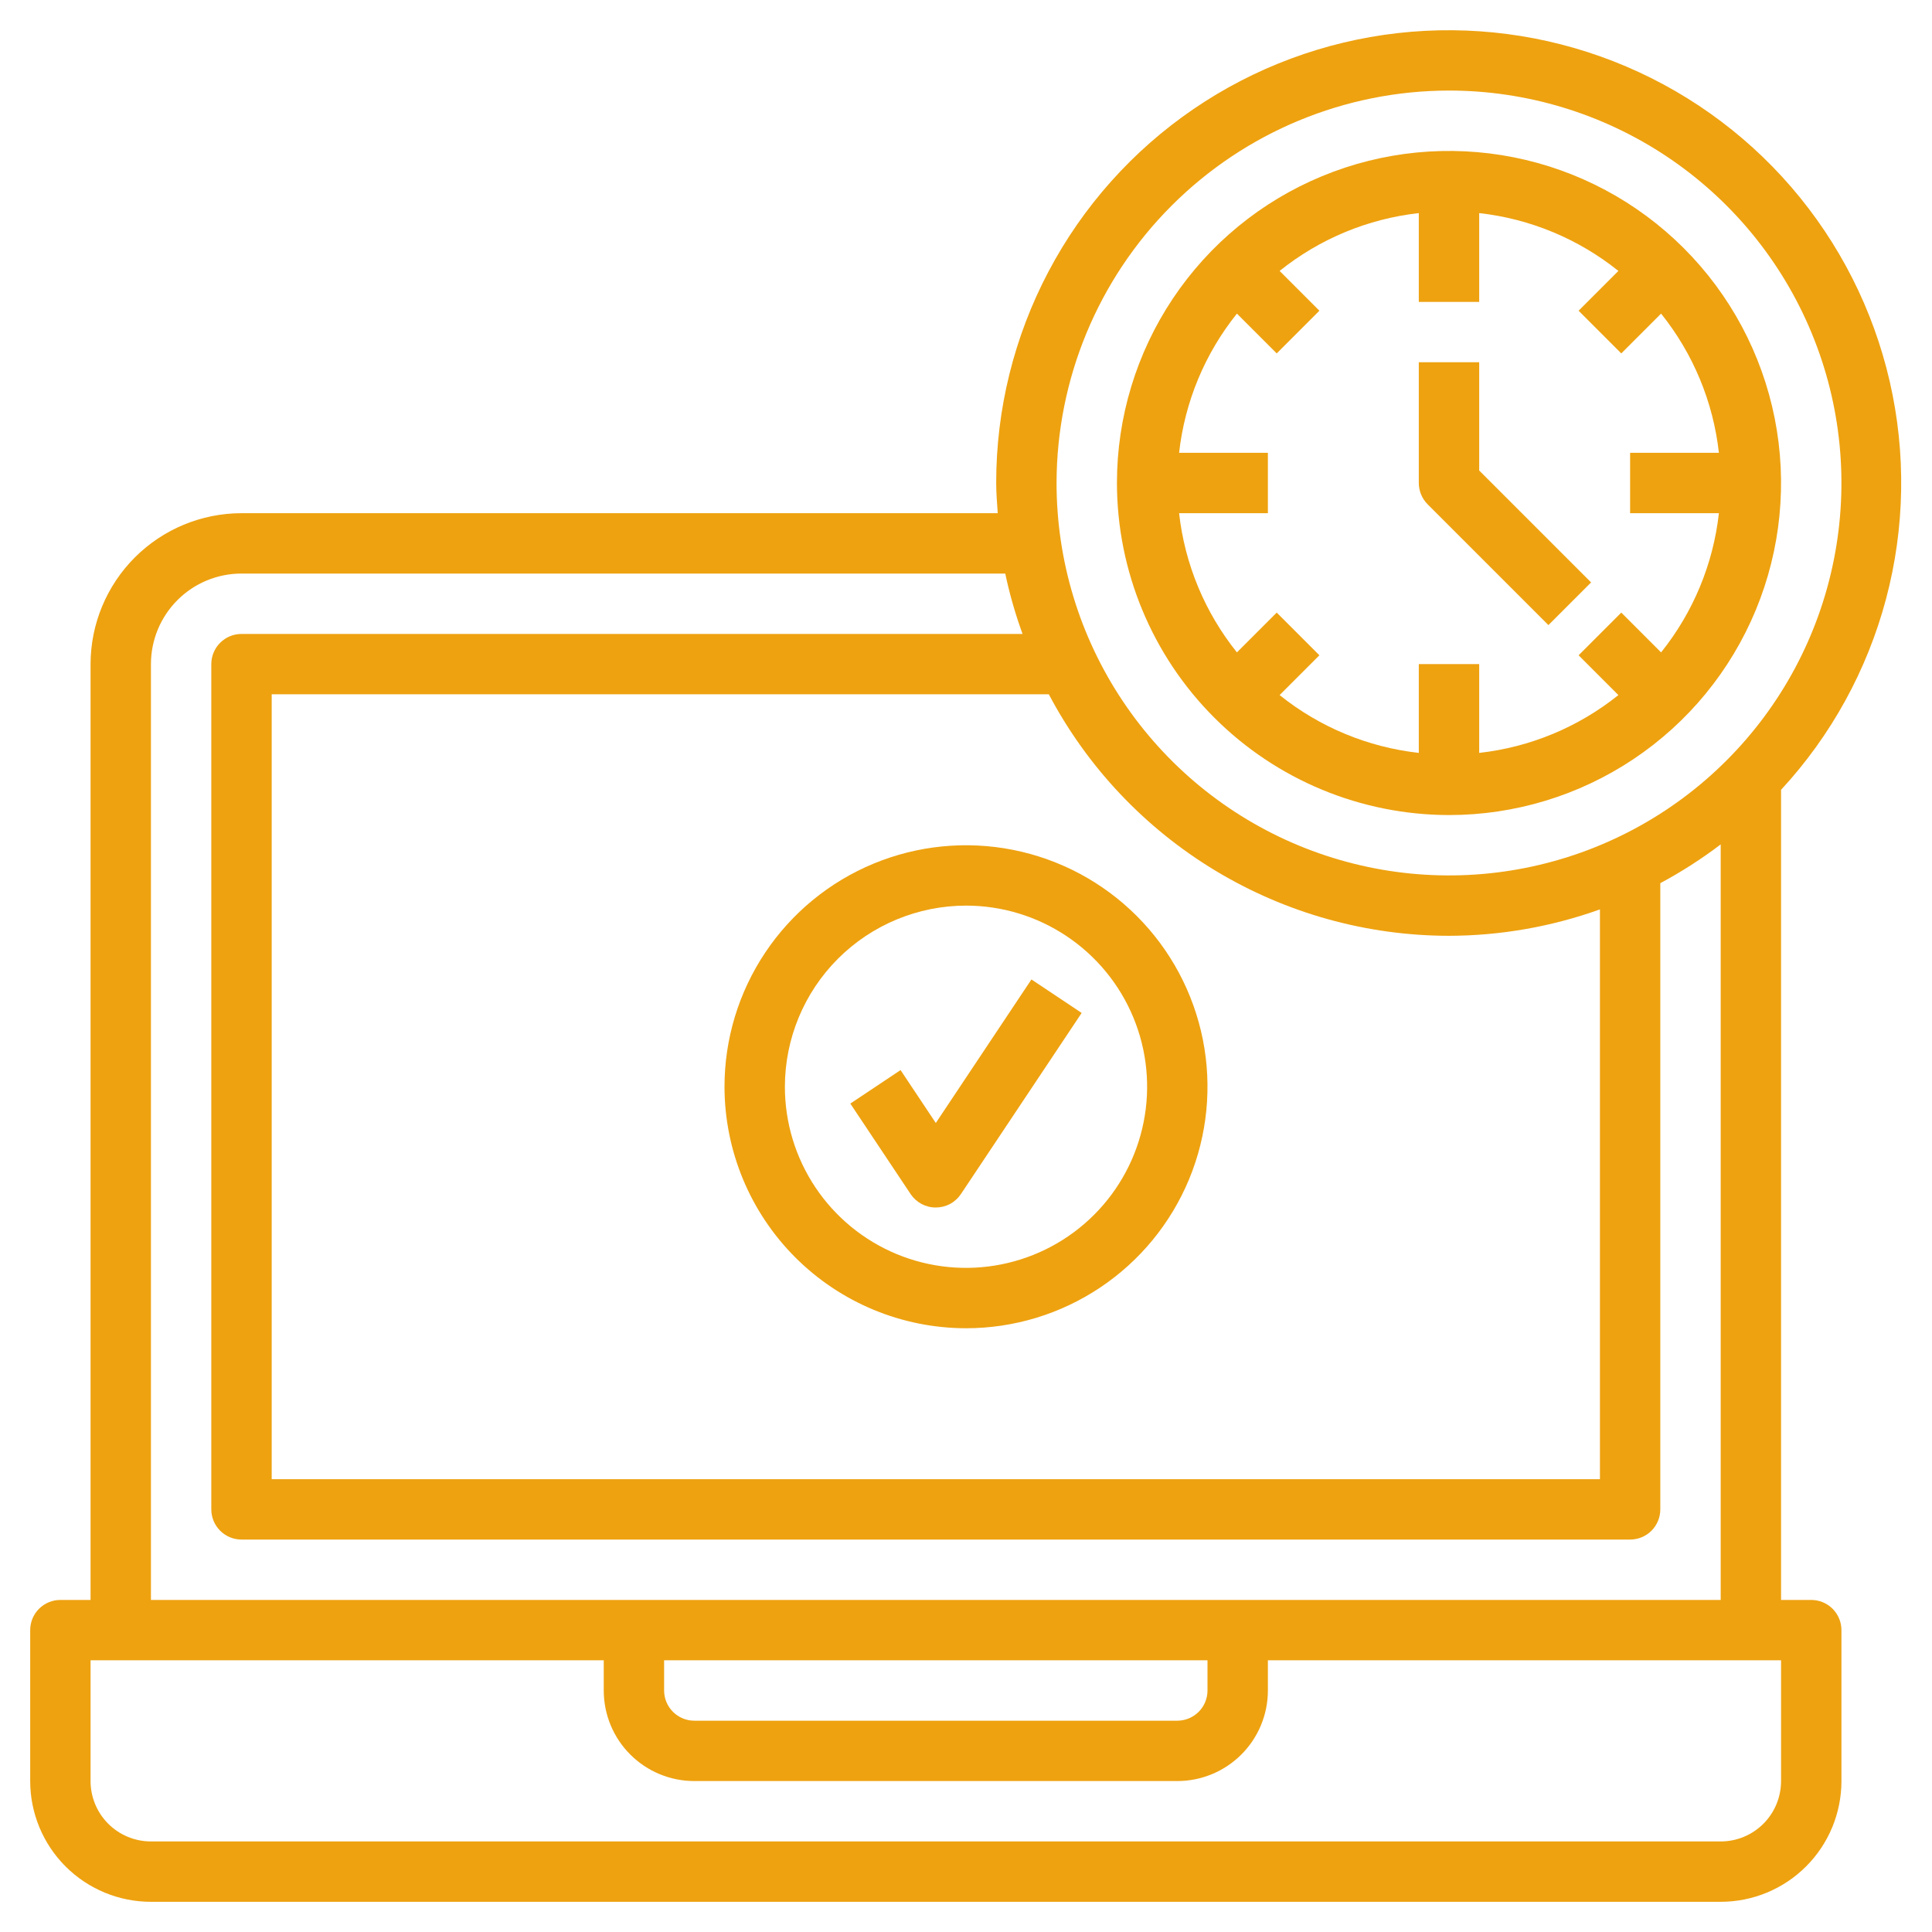
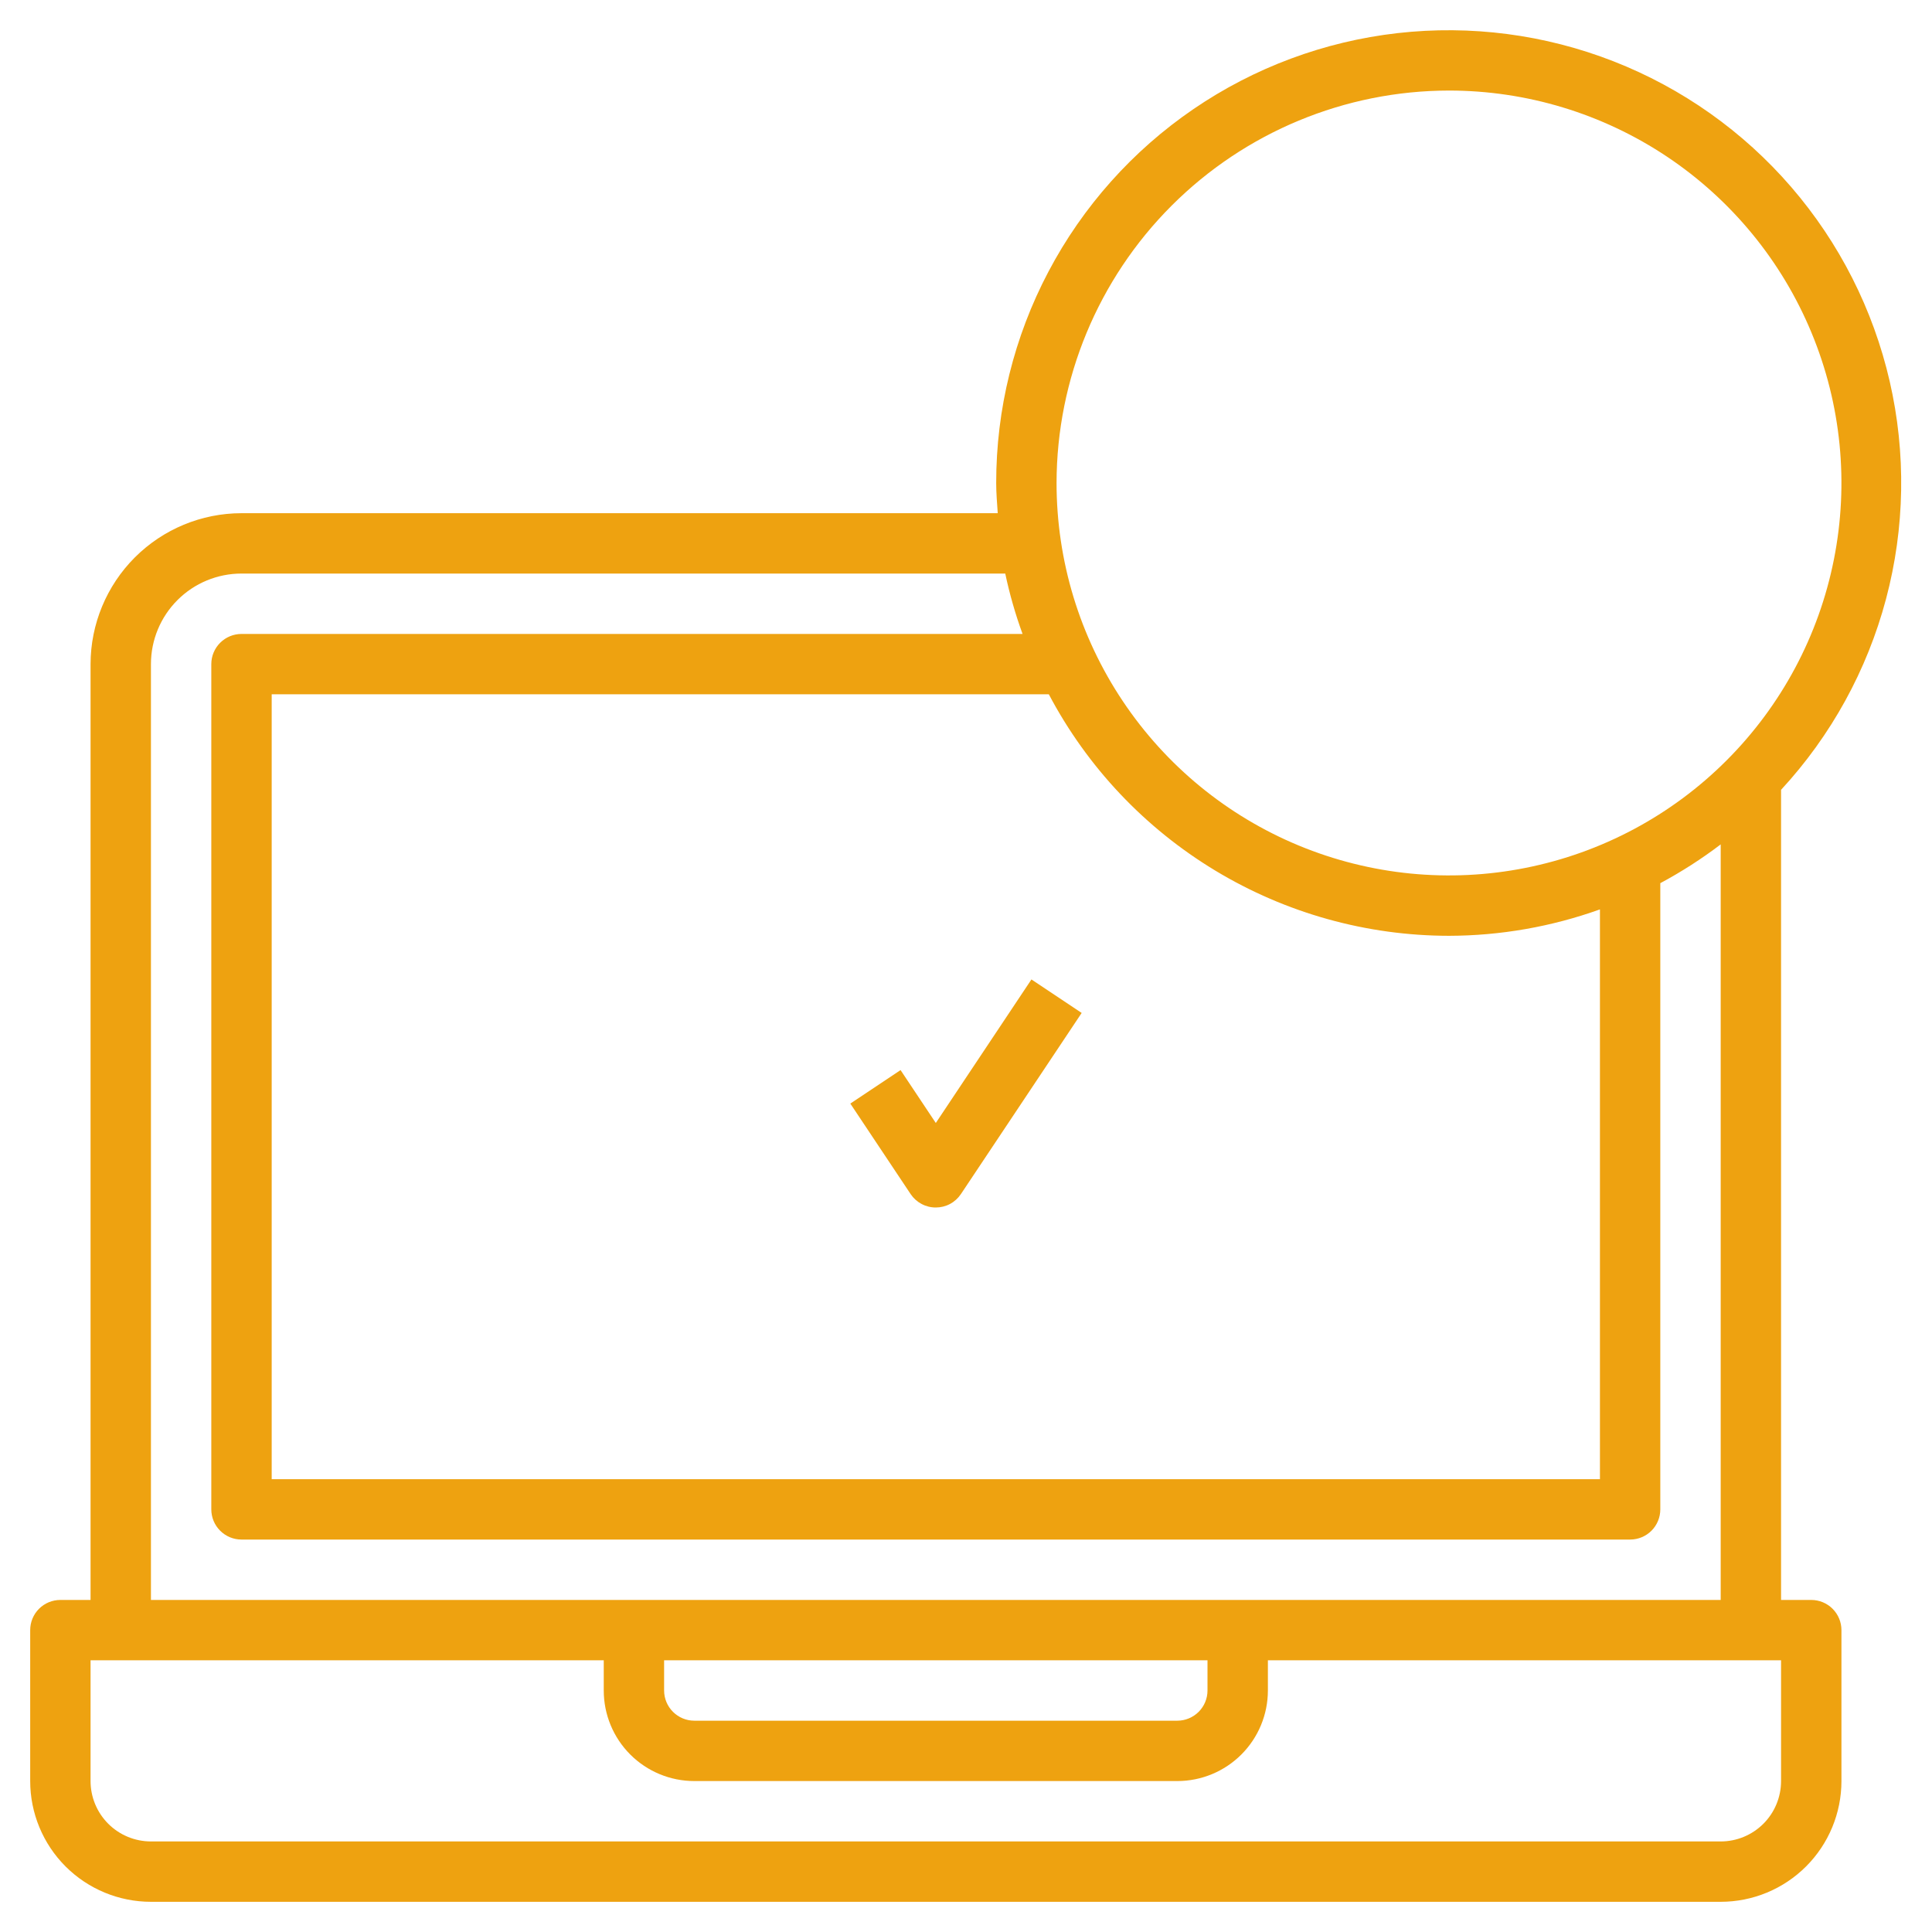
<svg xmlns="http://www.w3.org/2000/svg" width="70" height="70" viewBox="0 0 70 70" fill="none">
  <path d="M65.625 57.969H64.531V28.617C66.343 26.656 67.648 24.283 68.334 21.703C69.02 19.124 69.065 16.416 68.467 13.815C67.868 11.213 66.644 8.798 64.9 6.777C63.156 4.756 60.944 3.192 58.459 2.221C55.972 1.249 53.287 0.899 50.635 1.2C47.983 1.502 45.444 2.447 43.24 3.953C41.036 5.459 39.233 7.48 37.988 9.841C36.742 12.201 36.092 14.831 36.094 17.5C36.094 17.869 36.126 18.23 36.15 18.594H8.75C7.3 18.595 5.91 19.172 4.885 20.197C3.86 21.223 3.283 22.613 3.281 24.062V57.969H2.188C1.897 57.969 1.619 58.084 1.414 58.289C1.209 58.494 1.094 58.772 1.094 59.062V64.531C1.094 65.691 1.555 66.804 2.375 67.625C3.196 68.445 4.308 68.906 5.469 68.906H62.344C63.504 68.906 64.617 68.445 65.437 67.625C66.258 66.804 66.719 65.691 66.719 64.531V59.062C66.719 58.772 66.603 58.494 66.398 58.289C66.193 58.084 65.915 57.969 65.625 57.969ZM52.5 3.281C55.312 3.281 58.061 4.115 60.4 5.677C62.738 7.24 64.56 9.46 65.636 12.059C66.713 14.657 66.994 17.516 66.445 20.274C65.897 23.032 64.543 25.566 62.554 27.554C60.566 29.543 58.032 30.897 55.274 31.445C52.516 31.994 49.657 31.712 47.059 30.636C44.461 29.56 42.24 27.738 40.678 25.399C39.115 23.061 38.281 20.312 38.281 17.5C38.286 13.73 39.785 10.116 42.451 7.45C45.116 4.785 48.73 3.285 52.5 3.281ZM52.5 33.906C54.364 33.902 56.214 33.578 57.969 32.949V53.594H9.844V25.156H38.001C39.394 27.795 41.48 30.003 44.035 31.545C46.59 33.087 49.516 33.903 52.5 33.906ZM5.469 24.062C5.469 23.192 5.814 22.358 6.43 21.742C7.045 21.127 7.88 20.781 8.75 20.781H36.422C36.579 21.524 36.789 22.255 37.049 22.969H8.75C8.46 22.969 8.182 23.084 7.977 23.289C7.771 23.494 7.656 23.772 7.656 24.062V54.687C7.656 54.977 7.771 55.256 7.977 55.461C8.182 55.666 8.46 55.781 8.75 55.781H59.062C59.353 55.781 59.631 55.666 59.836 55.461C60.041 55.256 60.156 54.977 60.156 54.687V31.999C60.921 31.589 61.653 31.119 62.344 30.594V57.969H5.469V24.062ZM24.062 60.156H43.75V61.25C43.75 61.54 43.635 61.818 43.43 62.023C43.224 62.228 42.946 62.344 42.656 62.344H25.156C24.866 62.344 24.588 62.228 24.383 62.023C24.178 61.818 24.062 61.54 24.062 61.25V60.156ZM64.531 64.531C64.531 65.111 64.301 65.668 63.891 66.078C63.48 66.488 62.924 66.719 62.344 66.719H5.469C4.889 66.719 4.332 66.488 3.922 66.078C3.512 65.668 3.281 65.111 3.281 64.531V60.156H21.875V61.25C21.875 62.12 22.221 62.955 22.836 63.57C23.451 64.185 24.286 64.531 25.156 64.531H42.656C43.526 64.531 44.361 64.185 44.976 63.57C45.592 62.955 45.938 62.12 45.938 61.25V60.156H64.531V64.531Z" fill="#EEA210" />
-   <path d="M35 48.125C36.731 48.125 38.422 47.612 39.861 46.65C41.3 45.689 42.422 44.322 43.084 42.724C43.746 41.125 43.919 39.365 43.582 37.668C43.244 35.971 42.411 34.411 41.187 33.188C39.964 31.964 38.404 31.131 36.707 30.793C35.01 30.456 33.25 30.629 31.651 31.291C30.053 31.953 28.686 33.075 27.725 34.514C26.763 35.953 26.25 37.644 26.25 39.375C26.253 41.695 27.175 43.919 28.816 45.559C30.456 47.2 32.68 48.122 35 48.125ZM35 32.812C36.298 32.812 37.567 33.197 38.646 33.919C39.725 34.64 40.566 35.664 41.063 36.864C41.56 38.063 41.69 39.382 41.436 40.655C41.183 41.928 40.558 43.098 39.64 44.015C38.723 44.933 37.553 45.558 36.28 45.811C35.007 46.065 33.688 45.935 32.489 45.438C31.29 44.941 30.265 44.1 29.544 43.021C28.822 41.942 28.438 40.673 28.438 39.375C28.439 37.635 29.131 35.967 30.361 34.736C31.592 33.506 33.26 32.814 35 32.812Z" fill="#EEA210" />
  <path d="M33.906 43.75C34.086 43.75 34.264 43.706 34.422 43.621C34.581 43.536 34.716 43.413 34.816 43.263L39.191 36.701L37.371 35.487L33.906 40.688L32.629 38.771L30.809 39.985L32.996 43.267C33.096 43.416 33.232 43.538 33.391 43.622C33.549 43.707 33.727 43.751 33.906 43.75Z" fill="#EEA210" />
-   <path d="M52.5 29.531C54.88 29.531 57.206 28.826 59.184 27.504C61.163 26.182 62.705 24.303 63.615 22.104C64.526 19.906 64.764 17.487 64.3 15.153C63.836 12.819 62.69 10.675 61.007 8.993C59.325 7.31 57.181 6.164 54.847 5.7C52.513 5.236 50.094 5.474 47.896 6.385C45.697 7.295 43.818 8.837 42.496 10.816C41.174 12.794 40.469 15.12 40.469 17.5C40.472 20.69 41.741 23.748 43.997 26.003C46.252 28.259 49.31 29.527 52.5 29.531ZM44.816 11.363L46.258 12.805L47.804 11.258L46.363 9.816C47.811 8.654 49.56 7.927 51.406 7.721V10.938H53.594V7.721C55.44 7.927 57.189 8.654 58.637 9.816L57.196 11.258L58.742 12.805L60.184 11.363C61.346 12.811 62.073 14.56 62.279 16.406H59.062V18.594H62.279C62.073 20.439 61.346 22.189 60.184 23.637L58.742 22.195L57.196 23.742L58.637 25.184C57.189 26.346 55.44 27.073 53.594 27.279V24.062H51.406V27.279C49.56 27.073 47.811 26.346 46.363 25.184L47.804 23.742L46.258 22.195L44.816 23.637C43.654 22.189 42.927 20.439 42.721 18.594H45.938V16.406H42.721C42.927 14.56 43.654 12.811 44.816 11.363Z" fill="#EEA210" />
-   <path d="M56.102 22.648L57.648 21.102L53.594 17.047V13.125H51.406V17.5C51.406 17.79 51.522 18.068 51.727 18.273L56.102 22.648Z" fill="#EEA210" />
</svg>